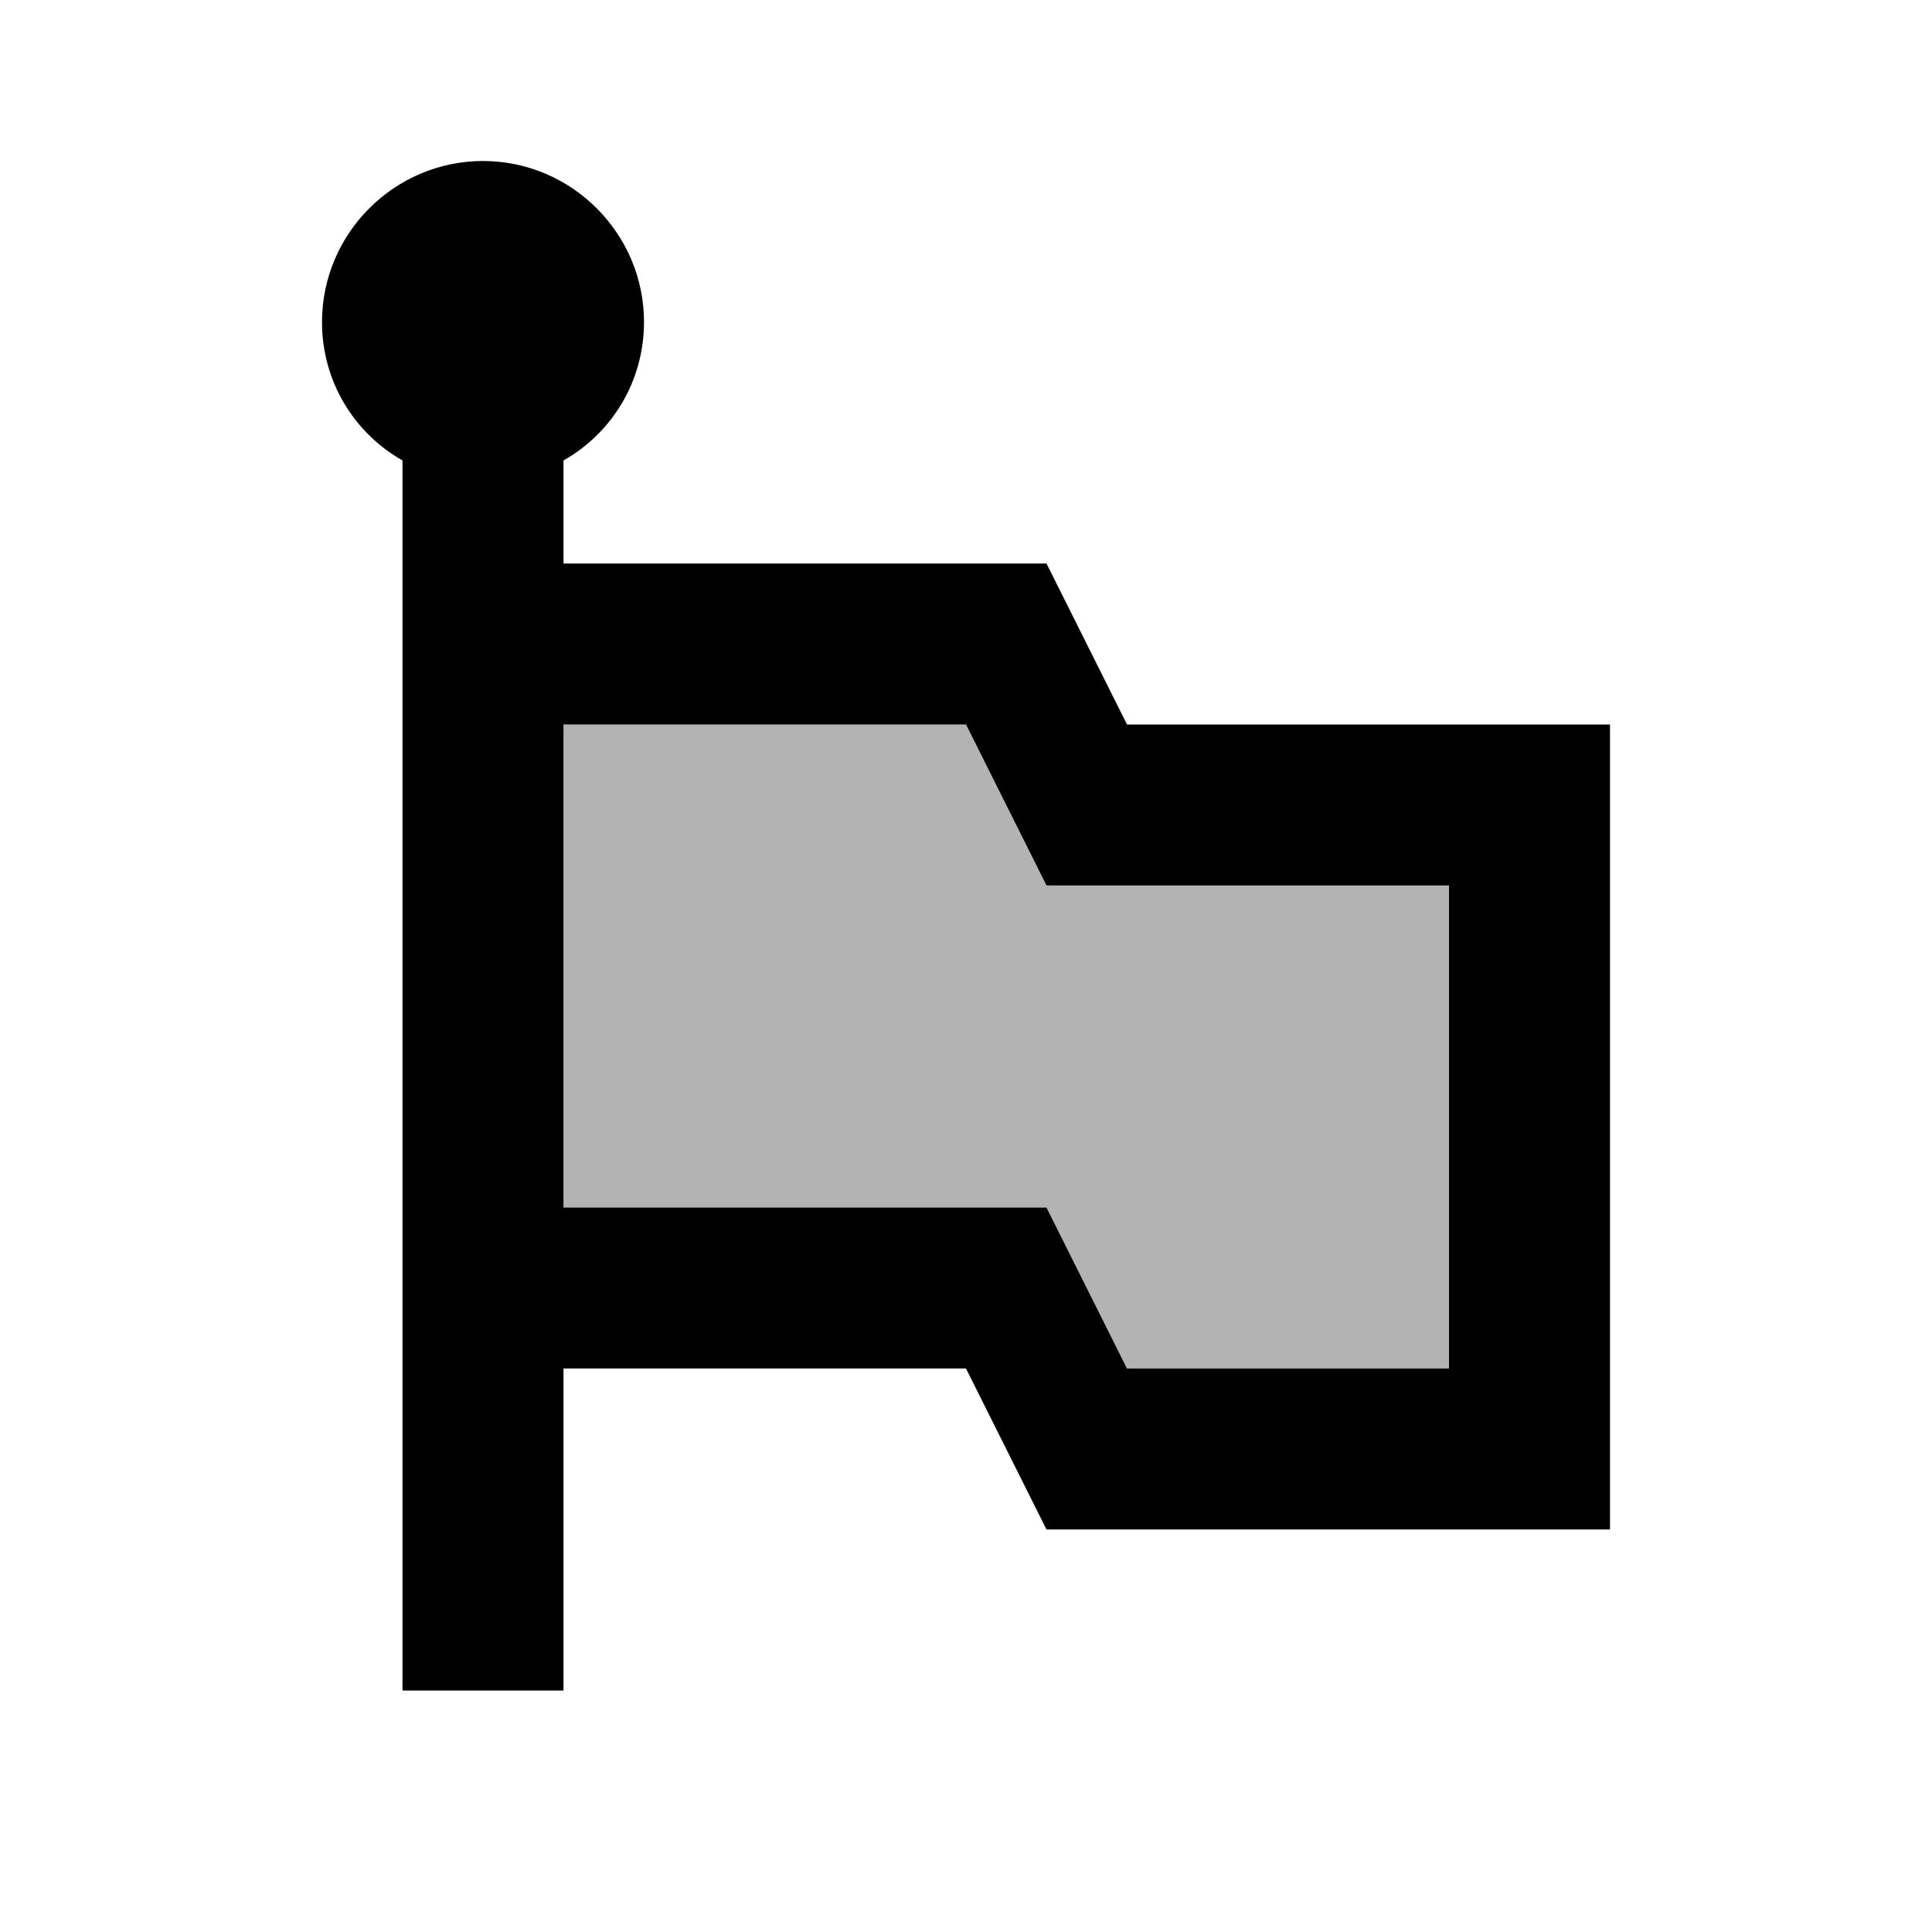
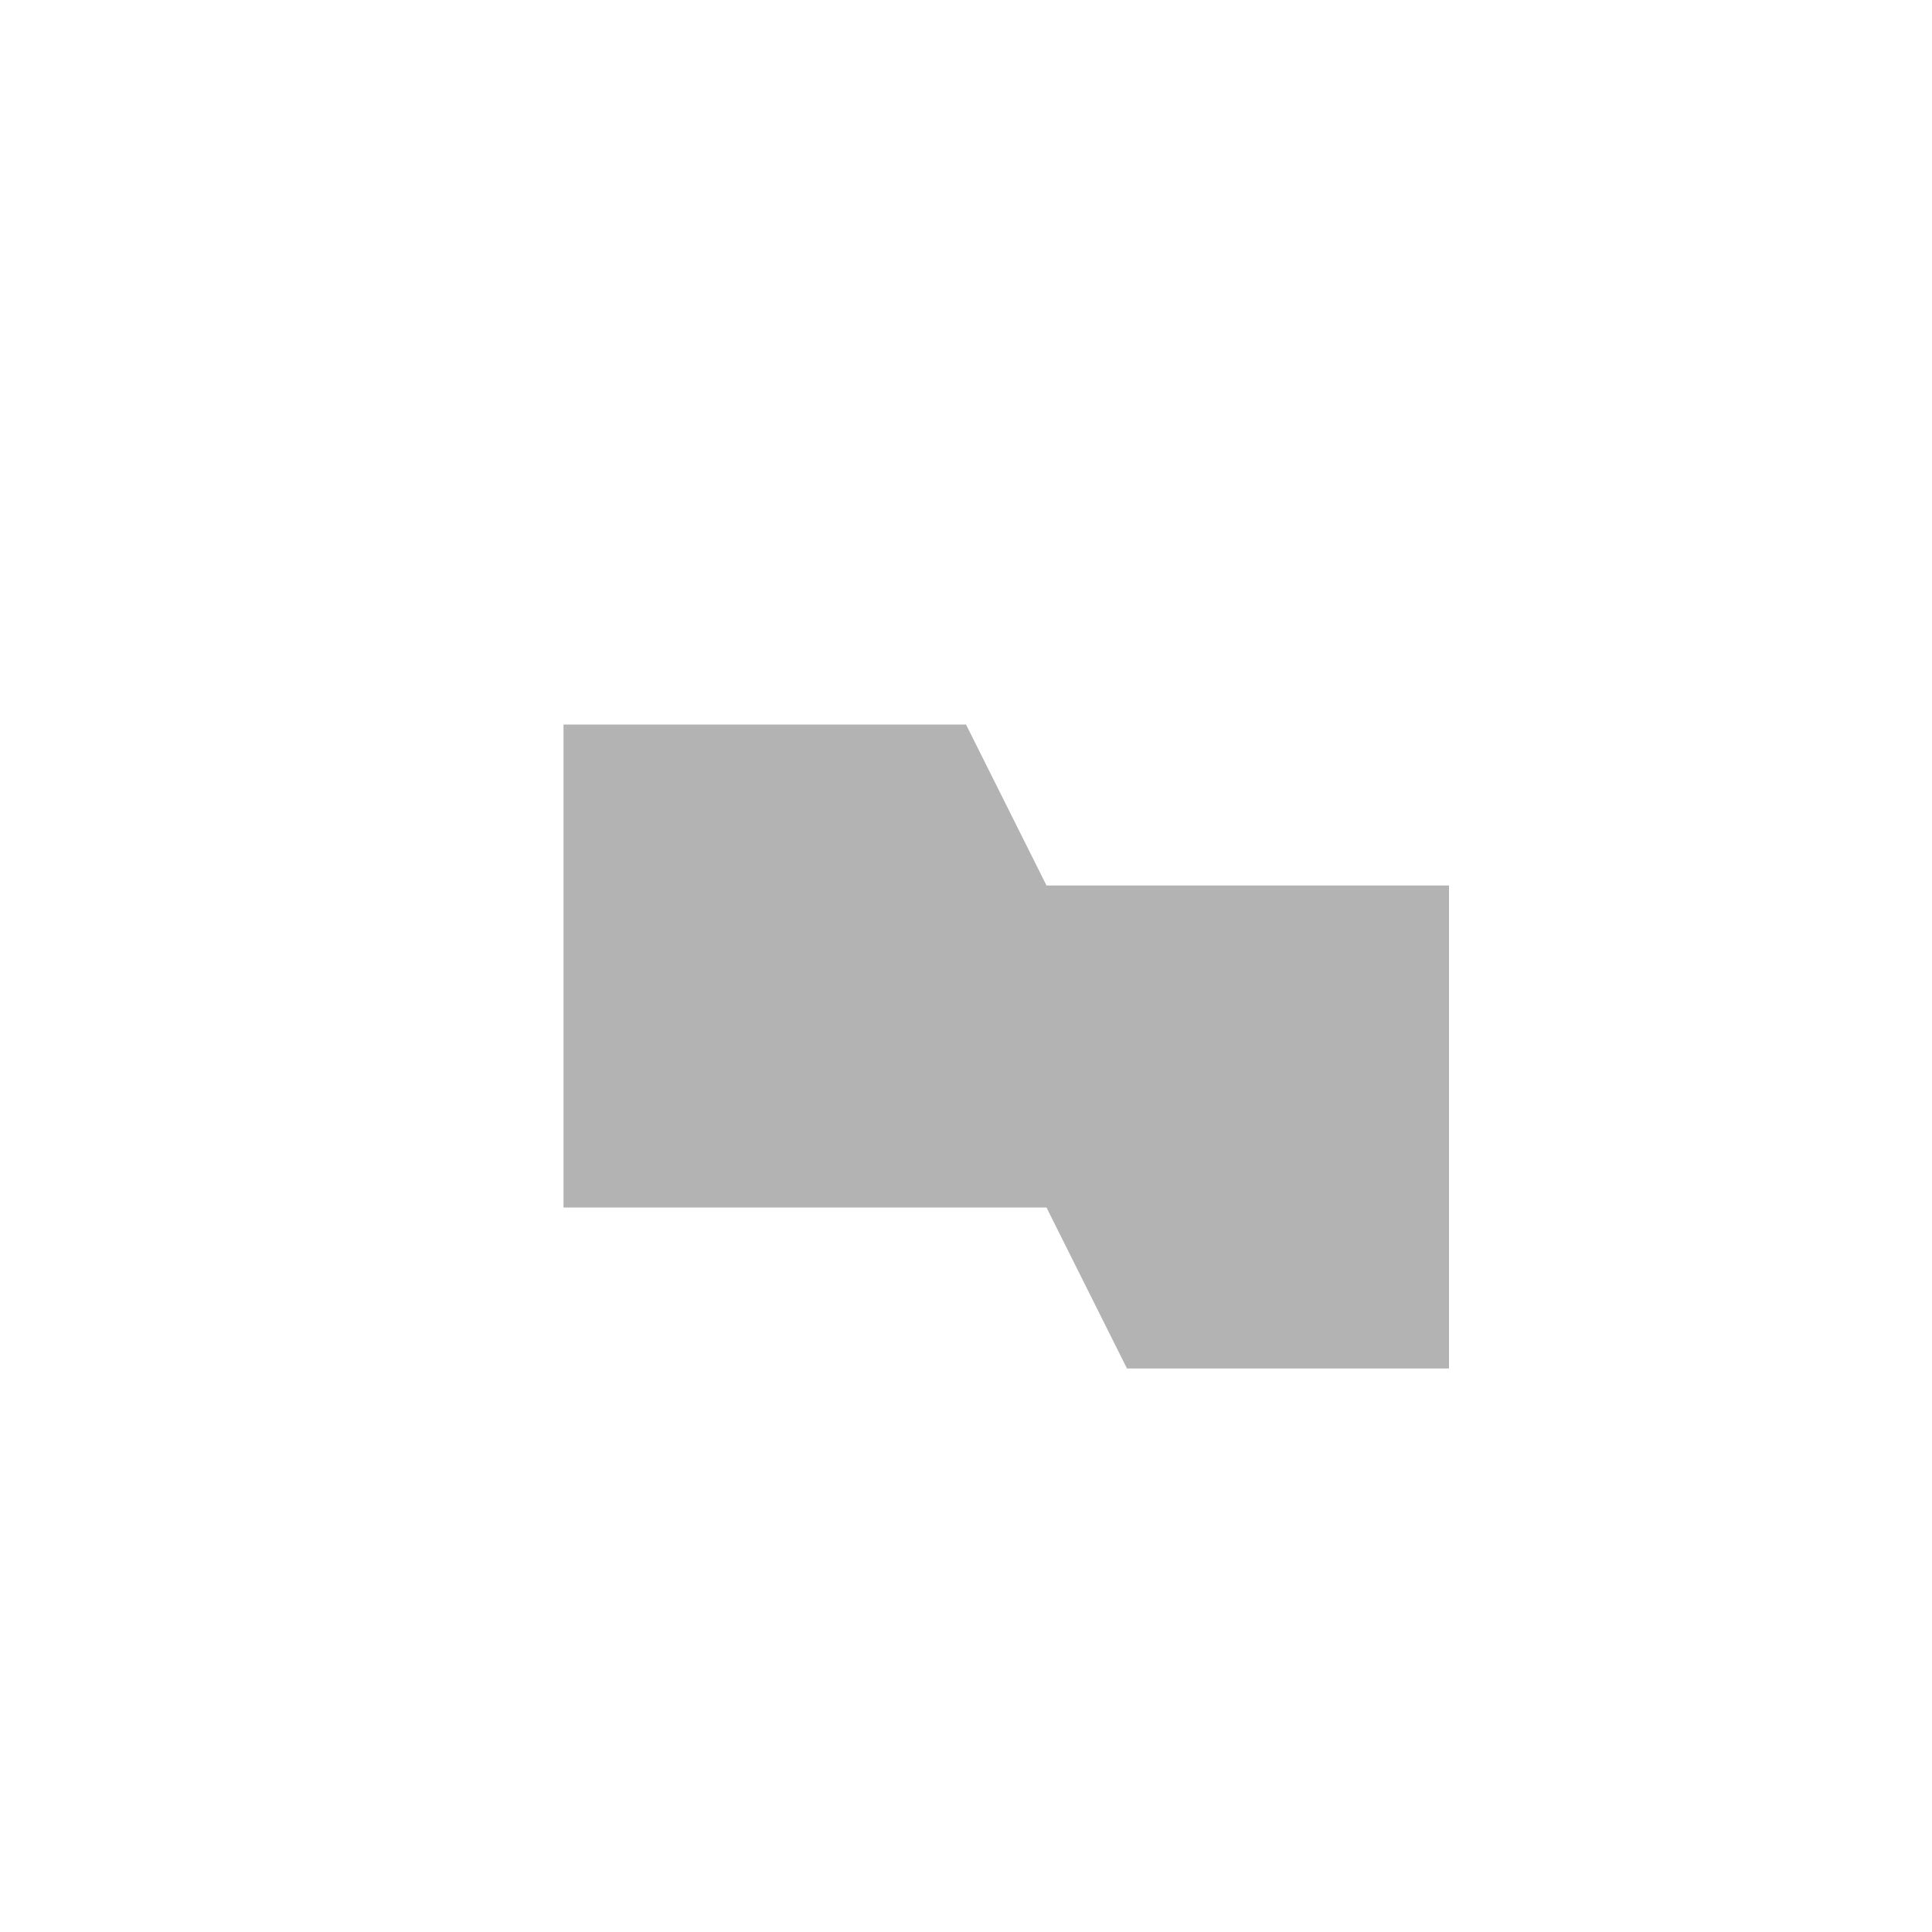
<svg xmlns="http://www.w3.org/2000/svg" width="24" height="24" viewBox="0 0 24 24">
  <path opacity=".3" d="M12 9H7v6h6l1 2h4v-6h-5z" />
-   <path d="M14 9l-1-2H7V5.72c.6-.34 1-.98 1-1.72c0-1.1-.9-2-2-2s-2 .9-2 2c0 .74.4 1.38 1 1.72V21h2v-4h5l1 2h7V9h-6zm4 8h-4l-1-2H7V9h5l1 2h5v6z" />
</svg>